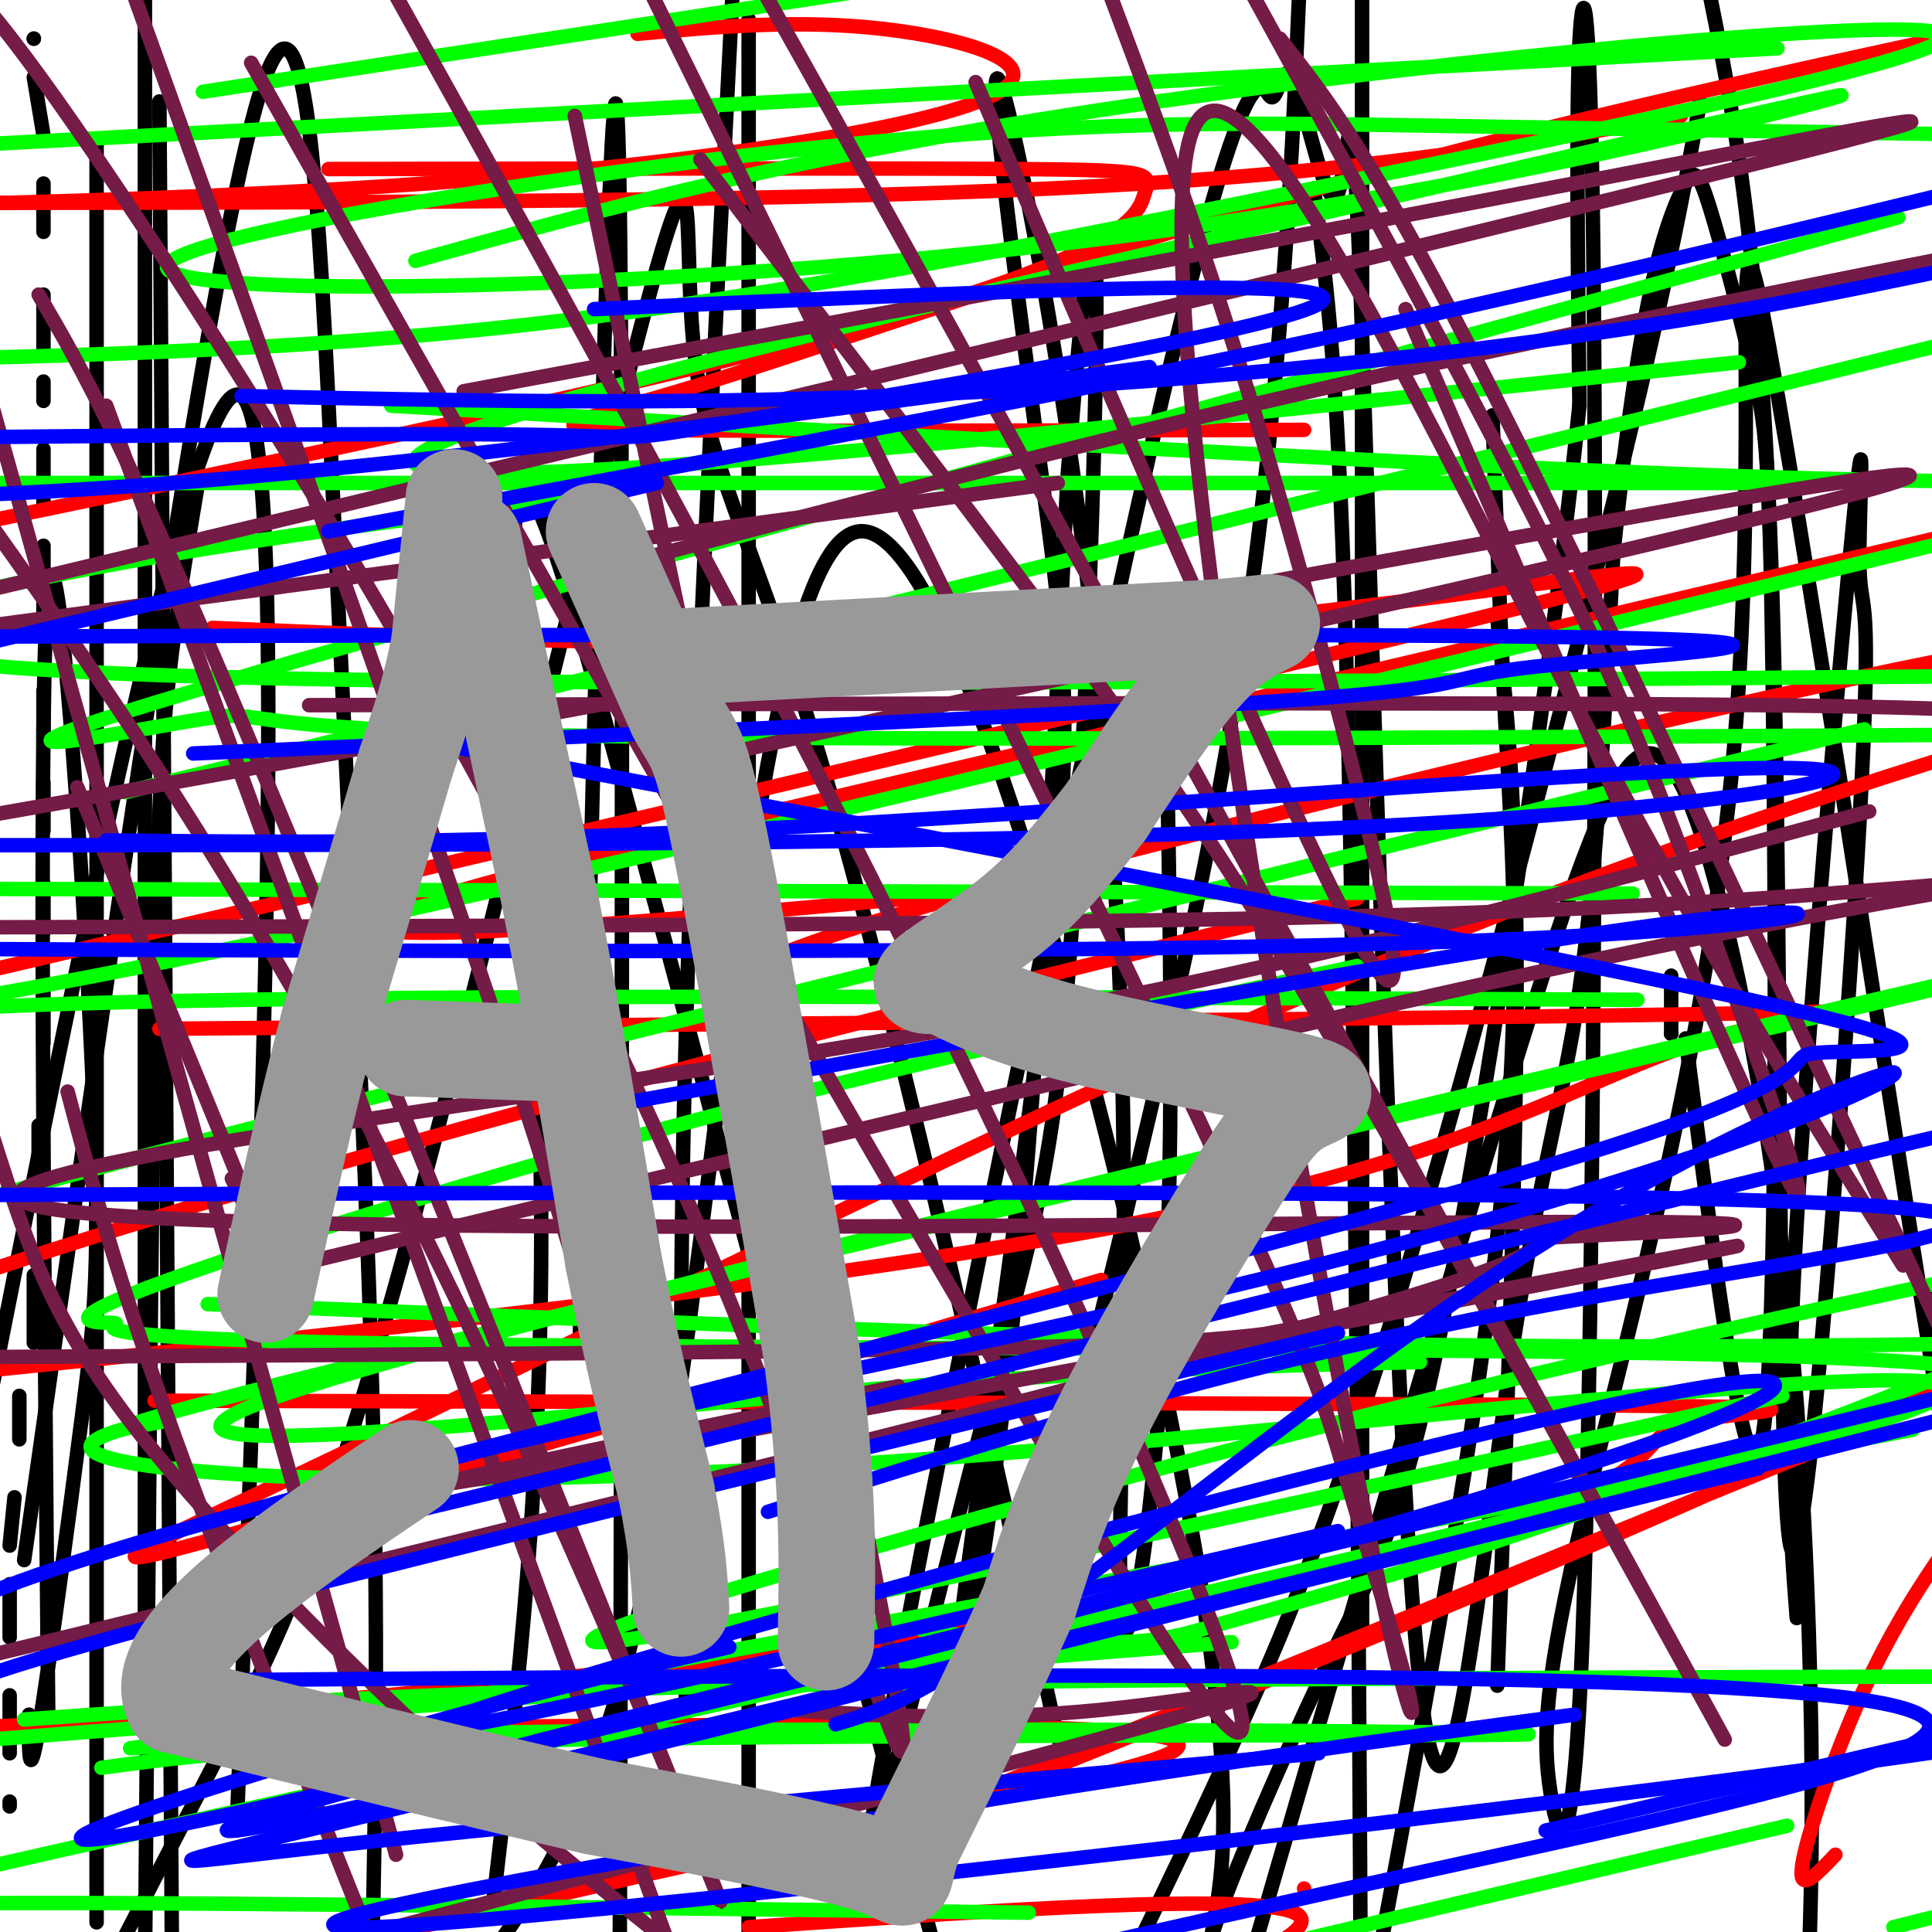
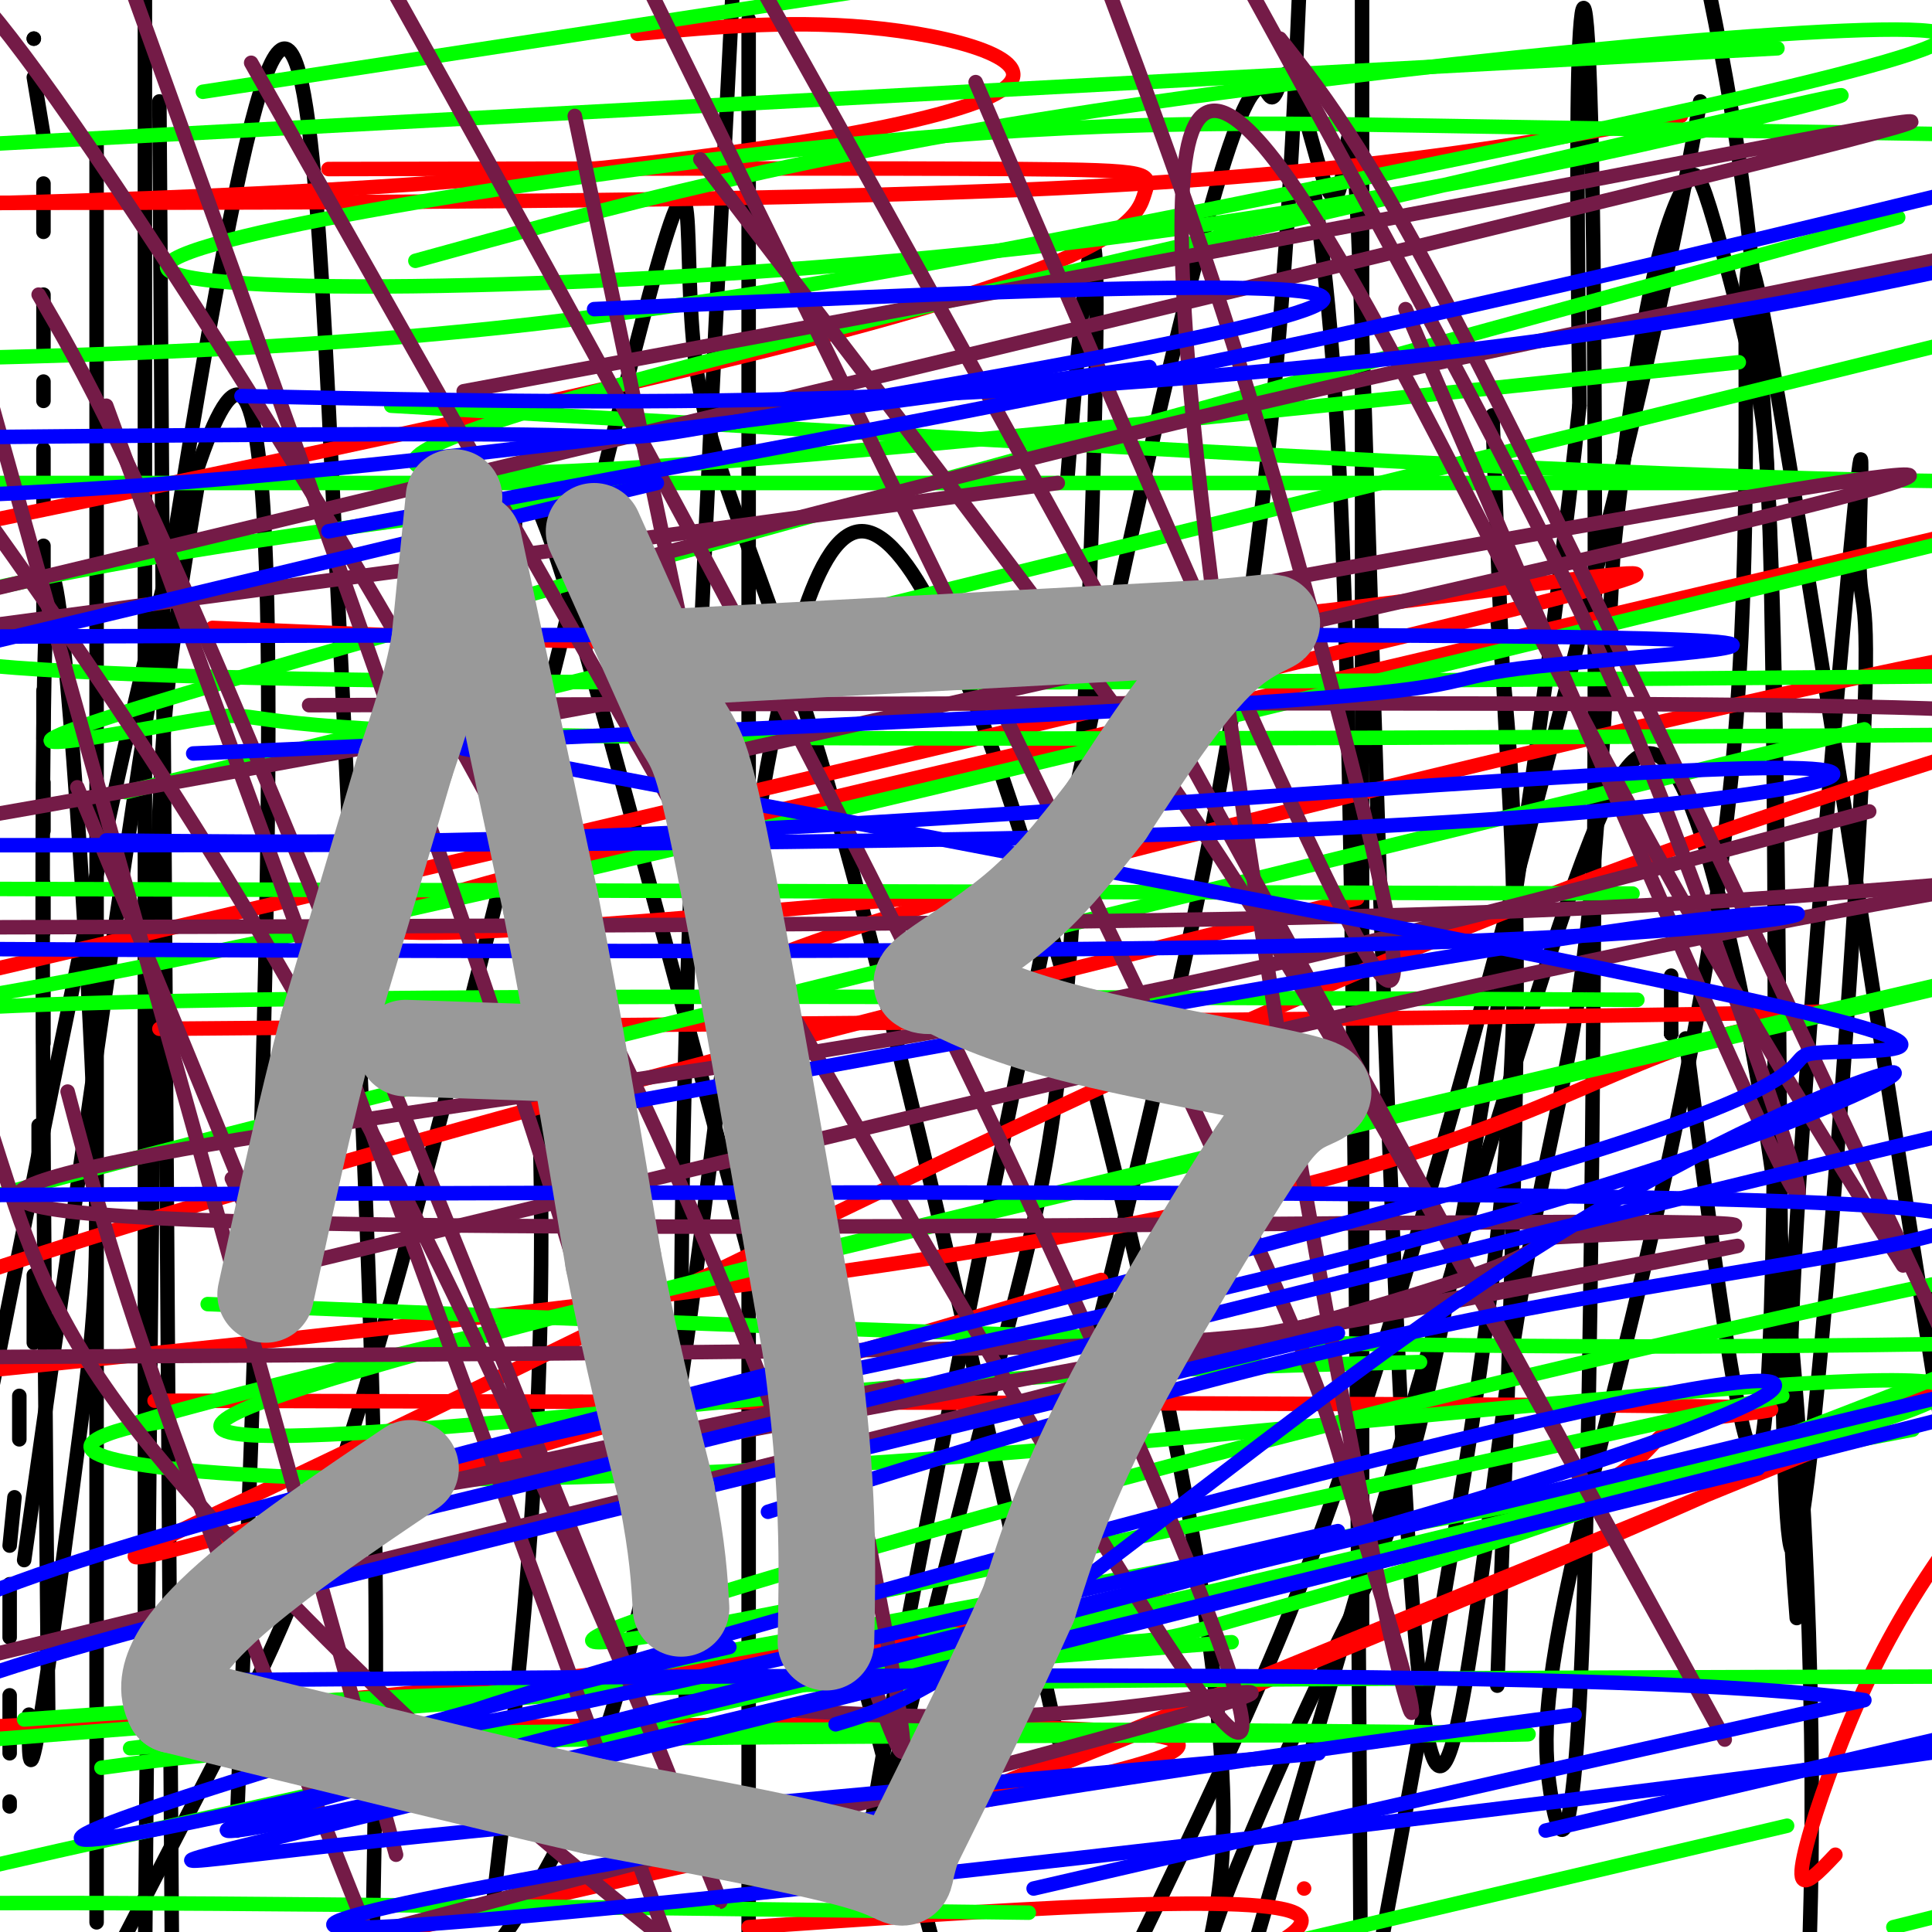
<svg xmlns="http://www.w3.org/2000/svg" viewBox="0 0 400 400" version="1.1">
  <g fill="none" stroke="#000000" stroke-width="3" stroke-linecap="round" stroke-linejoin="round">
    <path d="M7,8c0.000,0.000 0.000,0.000 0,0" />
    <path d="M7,8c0.000,0.000 0.000,0.000 0,0" />
    <path d="M7,16c0.000,0.000 2.000,12.000 2,12" />
    <path d="M9,38c0.000,0.000 0.000,10.000 0,10" />
    <path d="M9,61c0.000,0.000 0.000,11.000 0,11" />
    <path d="M9,79c0.000,0.000 0.000,4.000 0,4" />
    <path d="M9,93c0.000,0.000 0.000,11.000 0,11" />
    <path d="M9,113c0.000,0.000 0.000,17.000 0,17" />
    <path d="M9,143c0.000,0.000 0.000,10.000 0,10" />
    <path d="M9,162c0.000,0.000 0.000,10.000 0,10" />
    <path d="M9,183c0.000,0.000 0.000,10.000 0,10" />
    <path d="M9,203c0.000,0.000 0.000,13.000 0,13" />
    <path d="M8,233c0.000,0.000 0.000,16.000 0,16" />
    <path d="M7,264c0.000,0.000 0.000,14.000 0,14" />
    <path d="M4,289c0.000,0.000 0.000,9.000 0,9" />
    <path d="M3,310c0.000,0.000 -1.000,10.000 -1,10" />
    <path d="M2,328c0.000,0.000 0.000,11.000 0,11" />
    <path d="M2,351c0.000,0.000 0.000,12.000 0,12" />
    <path d="M2,373c0.000,0.000 0.000,1.000 0,1" />
    <path d="M20,29c0.000,0.000 0.000,369.000 0,369" />
    <path d="M41,100c-2.244,13.400 -4.489,26.800 -6,40c-1.511,13.200 -2.289,26.200 -3,71c-0.711,44.800 -1.356,121.400 -2,198" />
    <path d="M30,355c0.000,0.000 0.000,-357.000 0,-357" />
    <path d="M33,21c0.000,0.000 3.000,443.000 3,443" />
    <path d="M49,379c5.500,-144.833 11.000,-289.667 1,-297c-10.000,-7.333 -35.500,122.833 -61,253" />
    <path d="M5,323c18.714,-131.798 37.429,-263.595 48,-301c10.571,-37.405 13.000,19.583 16,82c3.000,62.417 6.571,130.262 8,182c1.429,51.738 0.714,87.369 0,123" />
-     <path d="M120,279c3.333,-145.250 6.667,-290.500 8,-251c1.333,39.500 0.667,263.750 0,488" />
    <path d="M142,352c-0.833,-39.000 -1.667,-78.000 0,-138c1.667,-60.000 5.833,-141.000 10,-222" />
    <path d="M155,4c0.000,0.000 0.000,434.000 0,434" />
    <path d="M217,316c12.889,-51.200 25.778,-102.400 34,-145c8.222,-42.600 11.778,-76.600 14,-104c2.222,-27.400 3.111,-48.200 4,-69" />
    <path d="M272,39c2.667,19.167 5.333,38.333 7,108c1.667,69.667 2.333,189.833 3,310" />
    <path d="M310,349c2.000,-54.583 4.000,-109.167 4,-146c0.000,-36.833 -2.000,-55.917 -4,-75" />
    <path d="M309,86c0.822,22.400 1.644,44.800 3,70c1.356,25.200 3.244,53.200 -2,100c-5.244,46.800 -17.622,112.400 -30,178" />
    <path d="M282,338c0.000,0.000 0.000,-374.000 0,-374" />
-     <path d="M241,129c1.161,52.268 2.322,104.535 0,147c-2.322,42.465 -8.127,75.126 -9,56c-0.873,-19.126 3.188,-90.041 -2,-162c-5.188,-71.959 -19.623,-144.962 -23,-153c-3.377,-8.038 4.305,48.890 9,84c4.695,35.110 6.403,48.400 1,97c-5.403,48.600 -17.916,132.508 -20,154c-2.084,21.492 6.262,-19.431 12,-72c5.738,-52.569 8.869,-116.785 12,-181" />
    <path d="M221,99c3.420,-43.764 5.970,-62.675 6,-36c0.030,26.675 -2.459,98.934 -6,141c-3.541,42.066 -8.133,53.937 -19,96c-10.867,42.063 -28.009,114.319 -20,68c8.009,-46.319 41.168,-211.212 59,-287c17.832,-75.788 20.336,-62.471 22,-61c1.664,1.471 2.489,-8.902 5,-3c2.511,5.902 6.708,28.080 9,23c2.292,-5.080 2.678,-37.419 5,29c2.322,66.419 6.581,231.597 12,280c5.419,48.403 11.997,-19.968 18,-62c6.003,-42.032 11.429,-57.723 15,-82c3.571,-24.277 5.285,-57.138 7,-90" />
    <path d="M334,115c2.516,-25.379 5.308,-43.826 8,-56c2.692,-12.174 5.286,-18.073 7,-21c1.714,-2.927 2.548,-2.881 5,5c2.452,7.881 6.523,23.597 9,34c2.477,10.403 3.359,15.493 4,63c0.641,47.507 1.040,137.431 -2,157c-3.040,19.569 -9.520,-31.215 -16,-82" />
    <path d="M346,202c0.000,0.000 0.000,12.000 0,12" />
    <path d="M346,214c0.000,0.000 0.000,0.000 0,0" />
    <path d="M346,214c0.000,0.000 0.000,0.000 0,0" />
    <path d="M346,214c0.000,0.000 0.000,0.000 0,0" />
    <path d="M400,266c4.015,33.432 8.030,66.864 0,17c-8.030,-49.864 -28.104,-183.024 -35,-218c-6.896,-34.976 -0.615,28.231 -6,90c-5.385,61.769 -22.435,122.099 -31,158c-8.565,35.901 -8.646,47.374 -7,58c1.646,10.626 5.019,20.405 7,-42c1.981,-62.405 2.572,-196.994 2,-265c-0.572,-68.006 -2.306,-69.430 -3,-55c-0.694,14.430 -0.347,44.715 0,75" />
    <path d="M327,84c-5.079,49.410 -17.777,135.434 -27,183c-9.223,47.566 -14.972,56.675 -23,73c-8.028,16.325 -18.337,39.867 -23,52c-4.663,12.133 -3.680,12.856 -2,2c1.680,-10.856 4.059,-33.291 -10,-102c-14.059,-68.709 -44.554,-183.691 -64,-182c-19.446,1.691 -27.842,120.055 -39,189c-11.158,68.945 -25.079,88.473 -39,108" />
    <path d="M102,395c5.327,-45.619 10.655,-91.238 10,-149c-0.655,-57.762 -7.292,-127.667 -5,-142c2.292,-14.333 13.512,26.905 31,92c17.488,65.095 41.244,154.048 65,243" />
    <path d="M260,402c20.692,-71.251 41.385,-142.503 55,-186c13.615,-43.497 20.154,-59.241 26,-60c5.846,-0.759 11.000,13.467 16,34c5.000,20.533 9.846,47.374 13,78c3.154,30.626 4.615,65.036 5,91c0.385,25.964 -0.308,43.482 -1,61" />
    <path d="M372,335c-1.358,-17.499 -2.717,-34.998 0,-82c2.717,-47.002 9.509,-123.507 12,-148c2.491,-24.493 0.681,3.025 1,13c0.319,9.975 2.766,2.406 0,52c-2.766,49.594 -10.745,156.352 -14,151c-3.255,-5.352 -1.787,-122.815 -4,-196c-2.213,-73.185 -8.106,-102.093 -14,-131" />
    <path d="M352,21c-3.440,18.958 -6.881,37.917 -18,83c-11.119,45.083 -29.917,116.292 -44,163c-14.083,46.708 -23.452,68.917 -32,88c-8.548,19.083 -16.274,35.042 -24,51" />
    <path d="M219,360c-17.144,-76.317 -34.289,-152.634 -48,-199c-13.711,-46.366 -23.989,-62.780 -27,-86c-3.011,-23.220 1.244,-53.244 -9,-16c-10.244,37.244 -34.989,141.758 -52,203c-17.011,61.242 -26.289,79.212 -36,98c-9.711,18.788 -19.856,38.394 -30,58" />
    <path d="M10,357c-1.011,-108.730 -2.022,-217.461 0,-235c2.022,-17.539 7.078,56.113 9,98c1.922,41.887 0.710,52.008 -2,73c-2.710,20.992 -6.917,52.855 -9,65c-2.083,12.145 -2.041,4.573 -2,-3" />
  </g>
  <g fill="none" stroke="#ff0000" stroke-width="3" stroke-linecap="round" stroke-linejoin="round">
    <path d="M380,384c-3.429,3.637 -6.857,7.274 -7,4c-0.143,-3.274 3.000,-13.458 7,-24c4.000,-10.542 8.857,-21.440 16,-33c7.143,-11.560 16.571,-23.780 26,-36" />
    <path d="M384,297c-103.400,42.200 -206.800,84.400 -212,87c-5.200,2.600 87.800,-34.400 148,-60c60.200,-25.600 87.600,-39.800 115,-54" />
    <path d="M228,265c-77.375,22.881 -154.750,45.762 -185,54c-30.250,8.238 -13.375,1.833 36,-22c49.375,-23.833 131.250,-65.095 196,-93c64.750,-27.905 112.375,-42.452 160,-57" />
    <path d="M281,186c-51.133,12.622 -102.267,25.244 -150,38c-47.733,12.756 -92.067,25.644 -124,36c-31.933,10.356 -51.467,18.178 -71,26" />
    <path d="M153,201c12.378,-5.067 24.756,-10.133 70,-22c45.244,-11.867 123.356,-30.533 163,-39c39.644,-8.467 40.822,-6.733 42,-5" />
    <path d="M221,183c-69.133,6.378 -138.267,12.756 -143,9c-4.733,-3.756 54.933,-17.644 129,-35c74.067,-17.356 162.533,-38.178 251,-59" />
-     <path d="M270,89c-57.173,0.155 -114.345,0.310 -138,0c-23.655,-0.310 -13.792,-1.083 15,-10c28.792,-8.917 76.512,-25.976 126,-40c49.488,-14.024 100.744,-25.012 152,-36" />
    <path d="M348,24c-33.333,6.000 -66.667,12.000 -130,15c-63.333,3.000 -156.667,3.000 -250,3" />
    <path d="M132,7c16.762,-1.506 33.524,-3.012 51,-1c17.476,2.012 35.667,7.542 22,14c-13.667,6.458 -59.190,13.845 -117,18c-57.810,4.155 -127.905,5.077 -198,6" />
    <path d="M68,35c57.381,-0.107 114.762,-0.214 143,0c28.238,0.214 27.333,0.750 26,5c-1.333,4.250 -3.095,12.214 -57,27c-53.905,14.786 -159.952,36.393 -266,58" />
    <path d="M44,130c64.244,2.756 128.489,5.511 195,0c66.511,-5.511 135.289,-19.289 79,-5c-56.289,14.289 -237.644,56.644 -419,99" />
    <path d="M33,213c132.292,-1.054 264.583,-2.107 317,-3c52.417,-0.893 24.958,-1.625 1,6c-23.958,7.625 -44.417,23.607 -120,38c-75.583,14.393 -206.292,27.196 -337,40" />
    <path d="M32,290c125.926,0.291 251.853,0.583 303,1c51.147,0.417 27.515,0.960 17,3c-10.515,2.040 -7.911,5.578 -18,12c-10.089,6.422 -32.870,15.729 -89,25c-56.130,9.271 -145.609,18.506 -198,23c-52.391,4.494 -67.696,4.247 -83,4" />
    <path d="M57,358c78.867,-0.889 157.733,-1.778 180,1c22.267,2.778 -12.067,9.222 -53,18c-40.933,8.778 -88.467,19.889 -136,31" />
    <path d="M155,399c52.000,-3.583 104.000,-7.167 113,-3c9.000,4.167 -25.000,16.083 -59,28" />
    <path d="M270,391c0.000,0.000 0.000,0.000 0,0" />
  </g>
  <g fill="none" stroke="#00ff00" stroke-width="3" stroke-linecap="round" stroke-linejoin="round">
    <path d="M196,336c-4.442,0.560 -8.884,1.120 -2,2c6.884,0.880 25.093,2.081 36,2c10.907,-0.081 14.514,-1.445 27,-5c12.486,-3.555 33.853,-9.301 62,-19c28.147,-9.699 63.073,-23.349 98,-37" />
    <path d="M369,289c-115.733,25.533 -231.467,51.067 -245,51c-13.533,-0.067 75.133,-25.733 151,-45c75.867,-19.267 138.933,-32.133 202,-45" />
    <path d="M294,282c-34.711,0.844 -69.422,1.689 -130,7c-60.578,5.311 -147.022,15.089 -109,1c38.022,-14.089 200.511,-52.044 363,-90" />
    <path d="M339,207c-133.267,-0.667 -266.533,-1.333 -330,1c-63.467,2.333 -57.133,7.667 21,-8c78.133,-15.667 228.067,-52.333 378,-89" />
    <path d="M370,100c0.000,0.000 -394.000,0.000 -394,0" />
    <path d="M86,54c39.971,-11.038 79.943,-22.077 147,-32c67.057,-9.923 161.201,-18.732 169,-15c7.799,3.732 -70.746,20.005 -135,33c-64.254,12.995 -114.215,22.713 -165,28c-50.785,5.287 -102.392,6.144 -154,7" />
    <path d="M42,19c0.000,0.000 183.000,-28.000 183,-28" />
    <path d="M368,10c0.000,0.000 -467.000,25.000 -467,25" />
    <path d="M81,84c99.500,5.750 199.000,11.500 263,14c64.000,2.500 92.500,1.750 121,1" />
    <path d="M119,103c-39.467,5.089 -78.933,10.178 -112,17c-33.067,6.822 -59.733,15.378 8,19c67.733,3.622 229.867,2.311 392,1" />
    <path d="M386,151c-144.833,35.500 -289.667,71.000 -355,88c-65.333,17.000 -51.167,15.500 -37,14" />
    <path d="M43,270c82.583,3.333 165.167,6.667 228,8c62.833,1.333 105.917,0.667 149,0" />
    <path d="M255,340c0.000,0.000 -306.000,24.000 -306,24" />
    <path d="M5,356c39.000,-2.750 78.000,-5.500 152,-7c74.000,-1.500 183.000,-1.750 292,-2" />
    <path d="M370,378c0.000,0.000 -153.000,36.000 -153,36" />
    <path d="M392,399c0.000,0.000 28.000,-7.000 28,-7" />
    <path d="M213,396c-82.313,-1.039 -164.627,-2.078 -208,-2c-43.373,0.078 -47.807,1.272 53,-21c100.807,-22.272 306.854,-68.011 340,-82c33.146,-13.989 -106.610,3.771 -205,11c-98.390,7.229 -155.414,3.927 -170,0c-14.586,-3.927 13.265,-8.480 12,-8c-1.265,0.480 -31.647,5.994 37,-11c68.647,-16.994 236.324,-56.497 404,-96" />
    <path d="M338,185c0.000,0.000 -355.000,-1.000 -355,-1" />
    <path d="M26,164c0.000,0.000 414.000,-102.000 414,-102" />
    <path d="M360,75c-134.398,14.135 -268.796,28.269 -274,21c-5.204,-7.269 118.787,-35.942 197,-54c78.213,-18.058 110.649,-25.502 94,-21c-16.649,4.502 -82.384,20.949 -162,30c-79.616,9.051 -173.114,10.704 -180,5c-6.886,-5.704 72.838,-18.767 130,-25c57.162,-6.233 91.760,-5.638 130,-5c38.240,0.638 80.120,1.319 122,2" />
    <path d="M393,45c-150.976,41.363 -301.952,82.726 -356,99c-54.048,16.274 -11.167,7.458 4,5c15.167,-2.458 2.619,1.440 63,3c60.381,1.560 193.690,0.780 327,0" />
-     <path d="M281,200c-46.757,10.135 -93.515,20.271 -141,33c-47.485,12.729 -95.699,28.052 -113,35c-17.301,6.948 -3.689,5.522 -3,6c0.689,0.478 -11.545,2.859 48,4c59.545,1.141 190.870,1.040 260,2c69.130,0.960 76.065,2.980 83,5" />
    <path d="M396,296c-132.273,25.021 -264.545,50.041 -327,60c-62.455,9.959 -55.091,4.855 20,3c75.091,-1.855 217.909,-0.461 227,0c9.091,0.461 -115.545,-0.011 -187,1c-71.455,1.011 -89.727,3.506 -108,6" />
  </g>
  <g fill="none" stroke="#741b47" stroke-width="3" stroke-linecap="round" stroke-linejoin="round">
    <path d="M186,287c-61.662,12.794 -123.324,25.589 -80,18c43.324,-7.589 191.633,-35.560 237,-44c45.367,-8.440 -12.209,2.651 -45,9c-32.791,6.349 -40.797,7.957 -88,9c-47.203,1.043 -133.601,1.522 -220,2" />
    <path d="M65,261c87.083,-21.000 174.167,-42.000 232,-55c57.833,-13.000 86.417,-18.000 115,-23" />
    <path d="M404,183c-33.750,2.750 -67.500,5.500 -136,7c-68.500,1.500 -171.750,1.750 -275,2" />
    <path d="M146,157c142.911,-32.000 285.822,-64.000 241,-58c-44.822,6.000 -277.378,50.000 -379,68c-101.622,18.000 -72.311,10.000 -43,2" />
    <path d="M124,118c47.667,-12.500 95.333,-25.000 143,-36c47.667,-11.000 95.333,-20.500 143,-30" />
    <path d="M219,100c0.000,0.000 -277.000,37.000 -277,37" />
    <path d="M96,81c87.378,-16.244 174.756,-32.489 235,-44c60.244,-11.511 93.356,-18.289 32,-3c-61.356,15.289 -217.178,52.644 -373,90" />
    <path d="M64,146c120.833,-0.333 241.667,-0.667 301,0c59.333,0.667 57.167,2.333 55,4" />
    <path d="M387,168c-37.617,10.153 -75.234,20.306 -112,29c-36.766,8.694 -72.680,15.931 -140,26c-67.320,10.069 -166.047,22.972 -119,28c47.047,5.028 239.868,2.183 309,2c69.132,-0.183 14.574,2.297 0,3c-14.574,0.703 10.836,-0.371 -42,15c-52.836,15.371 -183.918,47.185 -315,79" />
    <path d="M162,354c20.822,1.222 41.644,2.444 66,0c24.356,-2.444 52.244,-8.556 7,4c-45.244,12.556 -163.622,43.778 -282,75" />
    <path d="M137,401c-14.363,-11.524 -28.726,-23.048 -49,-42c-20.274,-18.952 -46.458,-45.333 -62,-66c-15.542,-20.667 -20.440,-35.619 -26,-53c-5.560,-17.381 -11.780,-37.190 -18,-57" />
    <path d="M14,226c5.000,18.917 10.000,37.833 22,71c12.000,33.167 31.000,80.583 50,128" />
    <path d="M82,384c0.000,0.000 -109.000,-391.000 -109,-391" />
    <path d="M22,84c0.000,0.000 125.000,342.000 125,342" />
    <path d="M136,330c-4.667,-23.167 -9.333,-46.333 -29,-106c-19.667,-59.667 -54.333,-155.833 -89,-252" />
    <path d="M52,13c81.589,144.143 163.179,288.286 192,331c28.821,42.714 4.875,-16.000 -19,-69c-23.875,-53.000 -47.679,-100.286 -73,-148c-25.321,-47.714 -52.161,-95.857 -79,-144" />
    <path d="M145,33c30.214,39.351 60.427,78.702 82,108c21.573,29.298 34.504,48.544 66,104c31.496,55.456 81.557,147.123 58,104c-23.557,-43.123 -120.730,-221.035 -169,-308c-48.270,-86.965 -47.635,-82.982 -47,-79" />
    <path d="M202,17c33.637,78.429 67.274,156.857 80,179c12.726,22.143 4.542,-12.000 -4,-45c-8.542,-33.000 -17.440,-64.857 -29,-99c-11.560,-34.143 -25.780,-70.571 -40,-107" />
    <path d="M291,64c34.036,79.220 68.071,158.440 78,178c9.929,19.560 -4.250,-20.542 -15,-50c-10.750,-29.458 -18.071,-48.274 -34,-80c-15.929,-31.726 -40.464,-76.363 -65,-121" />
    <path d="M265,8c9.750,12.333 19.500,24.667 45,75c25.500,50.333 66.750,138.667 108,227" />
    <path d="M394,262c-21.604,-34.370 -43.208,-68.741 -73,-126c-29.792,-57.259 -67.772,-137.408 -75,-106c-7.228,31.408 16.295,174.372 30,249c13.705,74.628 17.591,80.921 16,73c-1.591,-7.921 -8.659,-30.056 -13,-45c-4.341,-14.944 -5.955,-22.698 -34,-82c-28.045,-59.302 -82.523,-170.151 -137,-281" />
    <path d="M119,24c30.613,146.238 61.226,292.476 67,329c5.774,36.524 -13.292,-36.667 -47,-112c-33.708,-75.333 -82.060,-152.810 -110,-195c-27.940,-42.190 -35.470,-49.095 -43,-56" />
    <path d="M8,61c9.155,15.685 18.310,31.369 49,105c30.690,73.631 82.917,205.208 91,225c8.083,19.792 -27.976,-72.202 -64,-143c-36.024,-70.798 -72.012,-120.399 -108,-170" />
    <path d="M16,163c14.833,35.750 29.667,71.500 35,85c5.333,13.500 1.167,4.750 -3,-4" />
  </g>
  <g fill="none" stroke="#0000ff" stroke-width="3" stroke-linecap="round" stroke-linejoin="round">
    <path d="M173,357c8.798,-2.641 17.595,-5.283 42,-23c24.405,-17.717 64.417,-50.510 99,-73c34.583,-22.490 63.737,-34.679 74,-38c10.263,-3.321 1.633,2.224 -22,11c-23.633,8.776 -62.271,20.781 -114,33c-51.729,12.219 -116.549,24.650 -147,32c-30.451,7.350 -26.533,9.620 -35,14c-8.467,4.380 -29.318,10.872 36,-5c65.318,-15.872 216.805,-54.106 288,-71c71.195,-16.894 62.097,-12.447 53,-8" />
    <path d="M277,276c-93.083,22.583 -186.167,45.167 -235,58c-48.833,12.833 -53.417,15.917 -58,19" />
    <path d="M159,313c48.467,-15.311 96.933,-30.622 157,-42c60.067,-11.378 131.733,-18.822 60,-22c-71.733,-3.178 -286.867,-2.089 -502,-1" />
    <path d="M115,231c94.600,-17.311 189.200,-34.622 232,-40c42.800,-5.378 33.800,1.178 -48,4c-81.800,2.822 -236.400,1.911 -391,1" />
    <path d="M22,174c38.536,0.423 77.071,0.845 146,-3c68.929,-3.845 168.250,-11.958 200,-12c31.750,-0.042 -4.071,7.988 -82,12c-77.929,4.012 -197.964,4.006 -318,4" />
    <path d="M40,156c92.946,-4.036 185.893,-8.071 227,-11c41.107,-2.929 30.375,-4.750 51,-7c20.625,-2.250 72.607,-4.929 13,-6c-59.607,-1.071 -230.804,-0.536 -402,0" />
    <path d="M68,110c66.333,-12.250 132.667,-24.500 192,-37c59.333,-12.500 111.667,-25.250 164,-38" />
    <path d="M238,76c-68.167,9.167 -136.333,18.333 -190,23c-53.667,4.667 -92.833,4.833 -132,5" />
    <path d="M123,64c76.155,-3.446 152.310,-6.893 151,-2c-1.310,4.893 -80.083,18.125 -114,24c-33.917,5.875 -22.976,4.393 -51,4c-28.024,-0.393 -95.012,0.304 -162,1" />
    <path d="M50,82c43.311,0.933 86.622,1.867 134,0c47.378,-1.867 98.822,-6.533 139,-12c40.178,-5.467 69.089,-11.733 98,-18" />
    <path d="M136,100c0.000,0.000 -138.000,33.000 -138,33" />
    <path d="M96,155c116.003,21.968 232.006,43.936 275,54c42.994,10.064 12.978,8.223 5,9c-7.978,0.777 6.083,4.171 -48,21c-54.083,16.829 -176.309,47.094 -244,65c-67.691,17.906 -80.845,23.453 -94,29" />
-     <path d="M29,348c156.800,-1.333 313.600,-2.667 357,4c43.400,6.667 -26.600,21.333 -89,35c-62.400,13.667 -117.200,26.333 -172,39" />
+     <path d="M29,348c156.800,-1.333 313.600,-2.667 357,4c-62.400,13.667 -117.200,26.333 -172,39" />
    <path d="M320,379c0.000,0.000 120.000,-28.000 120,-28" />
    <path d="M326,355c-36.952,4.923 -73.905,9.845 -136,20c-62.095,10.155 -149.333,25.542 -112,24c37.333,-1.542 199.238,-20.012 284,-31c84.762,-10.988 92.381,-14.494 100,-18" />
    <path d="M273,363c-80.489,7.200 -160.978,14.400 -203,19c-42.022,4.600 -45.578,6.600 22,-10c67.578,-16.600 206.289,-51.800 345,-87" />
    <path d="M364,304c-116.378,28.689 -232.756,57.378 -285,69c-52.244,11.622 -40.356,6.178 34,-13c74.356,-19.178 211.178,-52.089 348,-85" />
    <path d="M277,317c-92.911,21.455 -185.822,42.910 -188,41c-2.178,-1.910 86.377,-27.186 154,-45c67.623,-17.814 114.313,-28.166 123,-27c8.687,1.166 -20.630,13.849 -97,35c-76.370,21.151 -199.792,50.772 -238,58c-38.208,7.228 8.798,-7.935 43,-18c34.202,-10.065 55.601,-15.033 77,-20" />
  </g>
  <g fill="none" stroke="#999999" stroke-width="20" stroke-linecap="round" stroke-linejoin="round">
    <path d="M94,103c0.000,0.000 -3.000,30.000 -3,30" />
    <path d="M91,133c-1.667,9.167 -4.333,17.083 -7,25" />
    <path d="M84,158c-3.833,13.167 -9.917,33.583 -16,54" />
    <path d="M68,212c-4.833,18.333 -8.917,37.167 -13,56" />
    <path d="M98,112c0.000,0.000 16.000,75.000 16,75" />
    <path d="M114,187c4.833,24.833 8.917,49.417 13,74" />
    <path d="M127,261c4.000,20.333 7.500,34.167 11,48" />
    <path d="M138,309c2.333,12.000 2.667,18.000 3,24" />
    <path d="M113,218c0.000,0.000 -29.000,-1.000 -29,-1" />
    <path d="M123,110c0.000,0.000 17.000,38.000 17,38" />
    <path d="M140,148c3.800,6.978 4.800,5.422 9,26c4.200,20.578 11.600,63.289 19,106" />
    <path d="M168,280c3.667,27.667 3.333,43.833 3,60" />
    <path d="M140,136c0.000,0.000 111.000,-6.000 111,-6" />
    <path d="M251,130c19.311,-1.556 12.089,-2.444 4,4c-8.089,6.444 -17.044,20.222 -26,34" />
    <path d="M229,168c-7.214,9.262 -12.250,15.417 -19,21c-6.750,5.583 -15.214,10.595 -18,13c-2.786,2.405 0.107,2.202 3,2" />
    <path d="M195,204c3.759,2.016 11.657,6.056 27,10c15.343,3.944 38.131,7.793 47,10c8.869,2.207 3.820,2.774 0,5c-3.820,2.226 -6.410,6.113 -9,10" />
    <path d="M260,239c-7.578,11.556 -22.022,35.444 -31,53c-8.978,17.556 -12.489,28.778 -16,40" />
    <path d="M213,332c-6.667,15.000 -15.333,32.500 -24,50" />
    <path d="M189,382c-3.200,9.200 0.800,7.200 -9,4c-9.800,-3.200 -33.400,-7.600 -57,-12" />
    <path d="M123,374c-24.000,-5.500 -55.500,-13.250 -87,-21" />
    <path d="M36,353c-6.333,-11.667 21.333,-30.333 49,-49" />
  </g>
</svg>